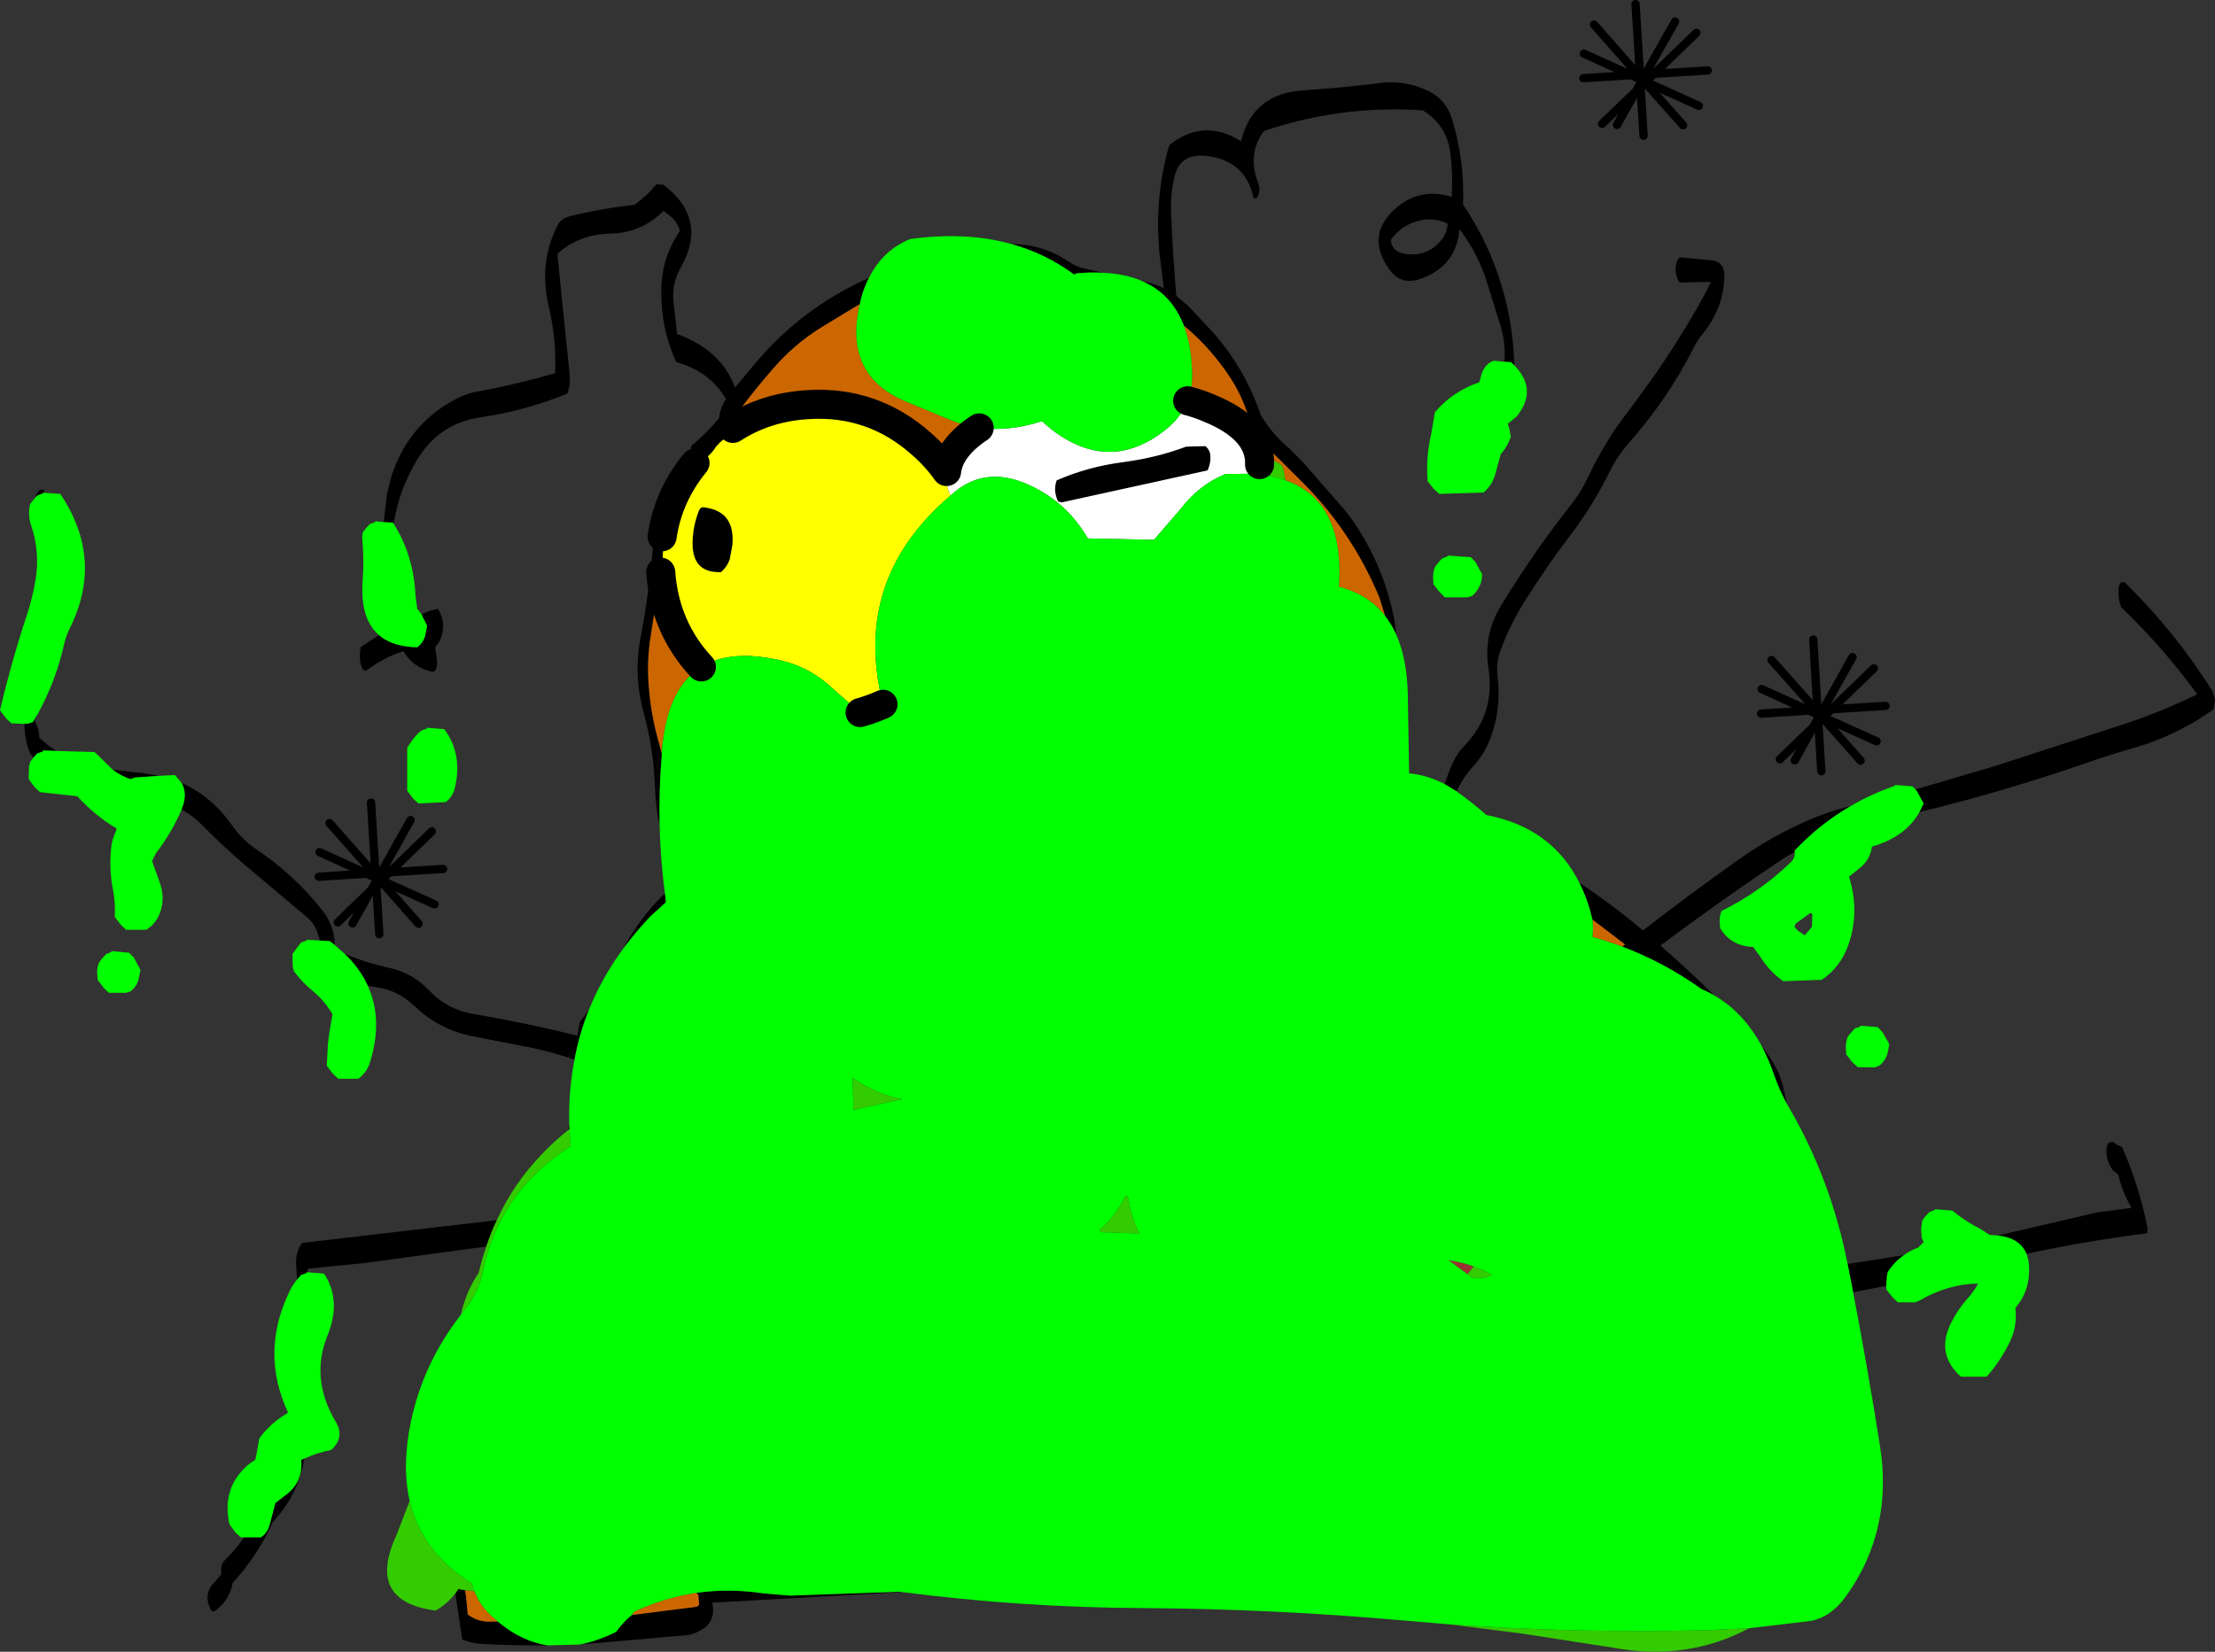
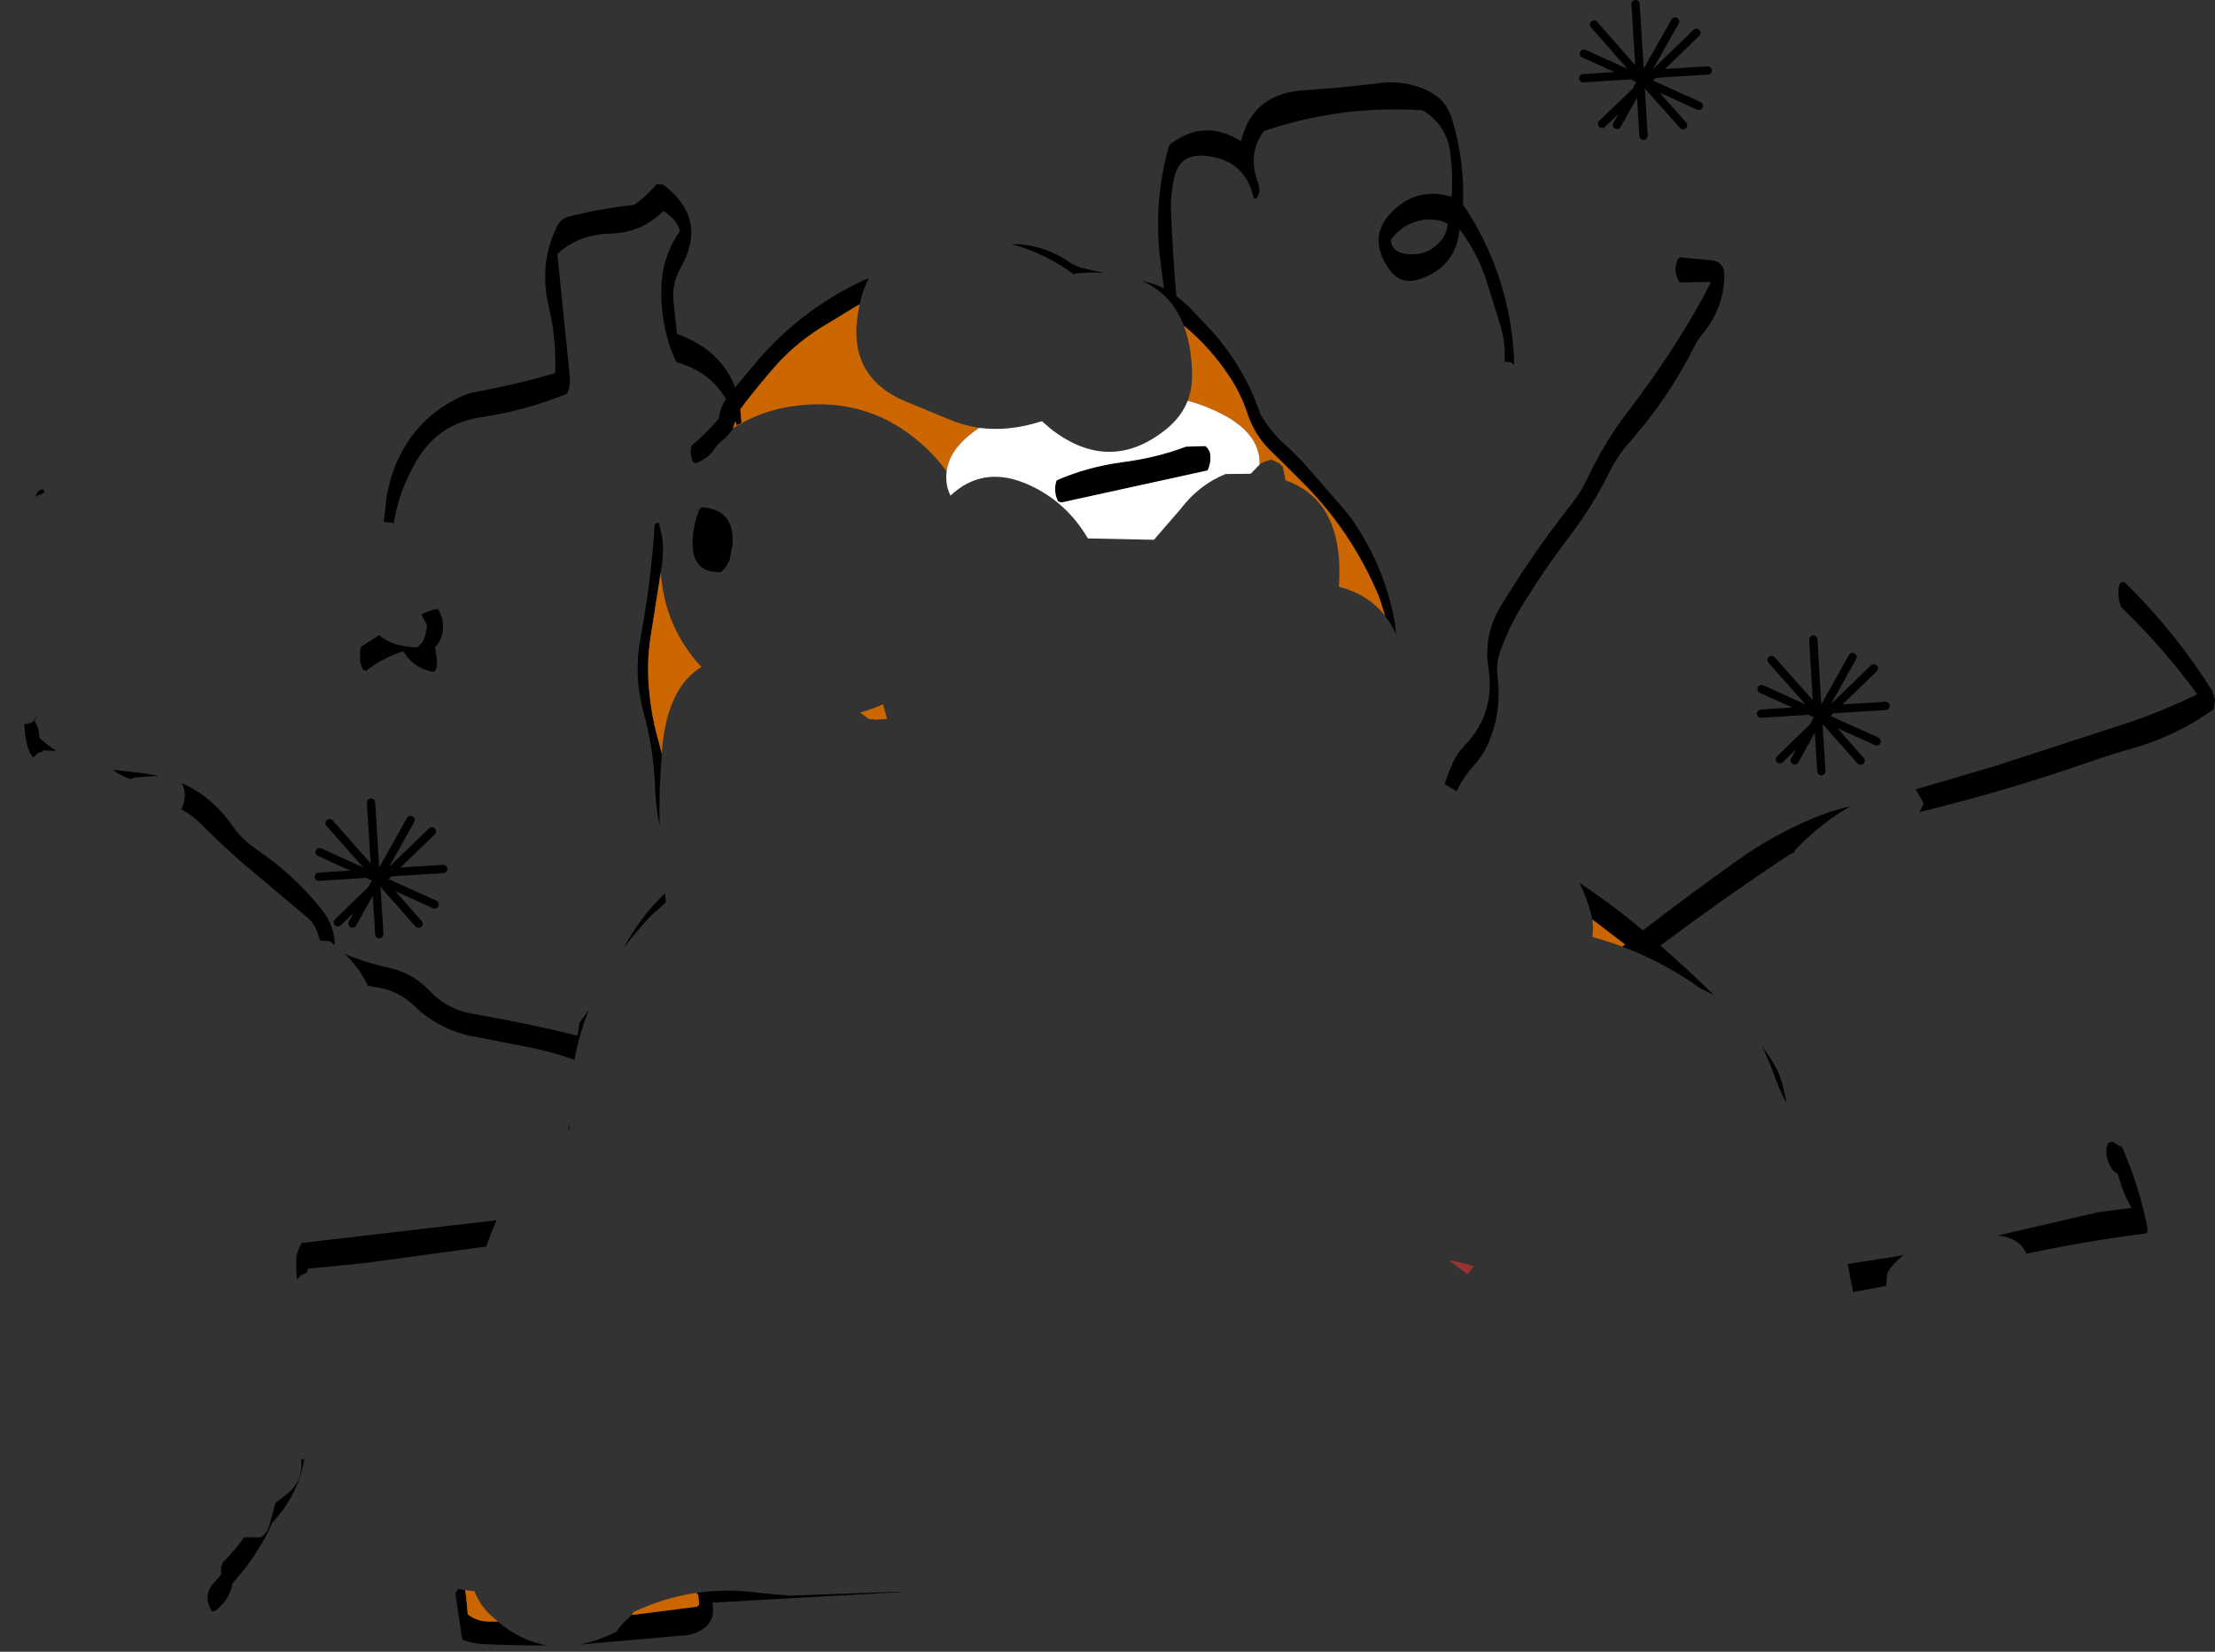
<svg xmlns="http://www.w3.org/2000/svg" height="298.8px" width="400.6px">
  <rect width="100%" height="100%" fill="#333333" stroke="none" />
  <g transform="matrix(1.0, 0.0, 0.0, 1.0, -54.2, -127.85)">
    <path d="M328.05 193.9 L327.45 193.35 326.3 193.3 Q326.55 190.15 325.6 186.85 L322.85 178.05 Q321.15 173.2 318.15 169.3 317.65 175.9 311.25 178.25 307.65 179.55 305.55 176.7 301.05 170.5 306.55 165.6 310.95 161.7 316.75 163.45 317.0 159.5 316.5 155.5 315.85 150.45 311.5 147.8 297.05 146.85 283.4 151.35 282.75 151.5 282.4 152.1 279.85 156.1 281.75 160.95 282.3 162.4 281.5 163.7 L280.95 163.75 Q279.6 157.35 273.35 156.2 267.7 155.1 266.6 159.85 265.85 163.05 266.0 166.35 266.3 173.9 266.95 181.4 L269.1 183.2 273.65 188.05 Q279.45 194.7 282.2 202.9 284.25 206.35 287.4 209.0 L289.8 211.4 297.3 220.0 298.6 221.65 Q304.7 230.35 306.5 240.7 L306.7 242.6 Q305.85 240.75 304.7 239.25 L303.65 235.9 Q298.55 223.65 289.15 214.5 L286.05 211.4 284.45 209.85 Q281.1 206.75 279.7 202.35 278.6 199.1 276.75 196.25 273.2 190.8 268.3 186.75 266.1 180.95 260.65 178.65 L260.8 178.7 Q262.85 179.1 264.7 180.0 L263.95 174.15 Q262.9 164.1 265.5 154.7 265.6 154.05 266.25 153.65 272.2 149.35 278.65 153.4 280.75 144.6 290.4 144.15 L295.8 143.75 302.75 143.0 Q308.1 142.1 312.6 144.35 315.75 145.9 316.8 149.35 319.1 156.85 318.8 164.85 324.35 173.05 326.65 182.8 327.95 188.35 328.05 193.9 M315.5 269.7 Q316.1 267.65 317.0 265.75 317.8 264.0 319.15 262.65 324.65 256.9 323.4 248.75 322.45 242.7 325.65 237.45 331.6 227.65 338.65 218.75 340.15 216.75 341.25 214.5 344.5 207.5 349.25 201.5 L352.75 196.7 Q358.0 189.3 362.4 181.3 L363.6 178.95 363.4 178.85 357.95 178.95 357.75 178.6 Q356.8 176.75 357.6 174.85 L358.0 174.4 363.85 174.95 Q366.0 175.3 366.05 177.5 366.1 183.25 362.3 188.05 361.25 189.25 360.55 190.7 355.9 199.9 349.0 207.75 346.75 210.25 345.25 213.3 342.3 219.3 338.3 224.55 333.85 230.4 330.0 236.55 327.4 240.65 325.7 245.2 324.7 247.65 325.05 250.3 325.85 256.95 323.15 262.8 322.25 264.65 320.8 266.3 318.8 268.45 317.65 271.0 L315.5 269.7 M339.85 287.55 Q345.75 291.45 351.2 296.05 L351.35 296.15 Q359.9 289.55 368.7 283.3 374.95 278.9 381.8 276.0 385.1 274.6 388.6 273.75 L388.85 273.7 Q383.25 276.95 378.75 281.75 L378.8 282.0 Q377.8 282.45 376.9 283.05 365.45 290.7 354.5 298.9 359.5 303.25 364.2 307.9 363.1 307.25 361.9 306.75 355.1 301.9 347.6 299.1 L348.1 298.7 342.2 294.2 341.8 292.6 Q341.0 289.85 339.85 287.55 M400.65 270.65 L414.95 266.45 439.7 258.4 Q445.85 256.25 451.6 253.45 445.55 245.15 438.15 238.0 L437.85 237.7 Q437.25 236.25 437.35 234.6 437.35 233.85 437.7 233.3 L437.85 233.2 438.2 233.15 438.4 233.15 Q447.55 242.05 454.35 252.9 L454.8 254.4 454.55 256.15 Q448.05 260.85 440.0 263.2 435.7 264.4 431.45 265.9 416.6 271.05 401.35 274.75 L402.1 273.2 400.9 271.0 400.65 270.65 M372.8 317.05 Q374.55 319.3 375.85 321.85 L376.6 324.05 377.35 327.5 Q375.95 324.9 375.0 322.15 374.05 319.4 372.8 317.05 M388.35 356.5 L396.45 355.25 398.55 354.9 Q396.8 356.1 395.6 358.0 L395.45 358.8 395.35 360.3 395.35 360.45 389.35 361.6 388.4 356.7 388.35 356.5 M415.55 351.35 L433.6 347.15 439.7 346.35 Q438.3 343.95 437.55 341.3 L437.25 340.25 436.4 339.65 Q434.95 337.75 435.2 335.5 435.25 335.0 435.6 334.55 L435.75 334.5 436.05 334.45 436.3 334.4 437.2 335.0 438.0 335.35 Q441.15 342.6 442.6 350.05 L442.5 350.95 Q431.55 352.35 420.7 354.65 419.5 351.8 415.55 351.35 M217.35 415.85 L183.35 417.75 183.05 417.75 183.15 418.75 Q183.3 420.85 181.9 422.1 180.4 423.35 178.45 423.65 L159.0 425.35 Q162.2 424.75 165.65 423.05 166.7 421.5 168.4 420.05 L168.5 420.0 180.25 418.5 180.65 418.15 180.5 416.4 180.15 416.0 Q186.05 415.15 192.35 416.1 L197.05 416.5 216.8 415.8 217.35 415.85 M153.25 425.5 Q147.3 425.55 141.4 425.25 139.55 425.15 137.8 424.45 L136.55 416.1 137.1 415.3 137.55 415.4 138.3 415.5 138.5 416.75 138.8 419.9 Q140.45 421.2 142.7 421.2 L144.25 421.2 Q148.45 424.75 153.25 425.5 M142.15 353.35 L136.6 354.1 120.05 356.35 109.9 357.35 109.75 358.0 109.7 358.0 109.65 358.15 108.65 358.5 107.9 359.35 107.75 356.45 Q107.65 354.45 108.8 352.7 L143.45 348.65 144.05 348.6 Q142.95 350.9 142.15 353.35 M109.25 391.7 Q108.2 398.25 103.35 403.4 L103.3 403.7 Q102.1 406.35 100.45 408.8 L100.25 409.15 98.35 411.8 96.25 414.25 96.2 414.6 Q95.6 417.4 93.05 419.3 L92.5 419.35 92.3 419.0 Q90.9 416.25 92.95 414.1 L93.3 413.75 94.2 412.65 94.2 412.3 Q94.1 411.3 94.5 410.5 L94.75 410.2 Q96.75 408.25 98.35 405.95 L101.4 405.95 Q102.65 405.1 103.0 403.55 L104.0 399.75 106.2 398.05 Q109.1 395.65 108.65 391.95 L109.25 391.7 M157.0 332.25 L157.15 331.15 157.2 332.1 157.0 332.25 M158.1 319.55 Q153.35 317.9 148.35 317.0 L139.1 315.2 Q133.35 313.9 129.05 309.75 126.3 307.1 122.6 306.5 L120.7 306.15 Q119.3 303.05 116.55 300.4 120.3 302.0 124.65 302.95 128.8 303.85 131.8 307.0 135.05 310.5 139.95 311.3 149.35 312.9 158.65 315.2 L159.0 312.85 160.7 310.55 Q158.95 314.9 158.1 319.55 M112.1 298.0 L111.5 296.25 Q110.95 294.8 109.75 293.8 L98.35 284.2 Q94.4 280.8 90.8 277.15 89.1 275.4 87.05 274.3 L87.15 273.95 Q88.15 271.45 87.05 269.5 92.5 271.9 96.2 277.2 97.95 279.7 100.5 281.45 107.5 286.15 112.55 292.6 114.65 295.3 114.75 298.8 L113.85 298.1 112.1 298.0 M60.2 264.95 Q59.25 263.65 58.95 261.85 L58.7 260.4 58.6 258.8 59.35 258.75 60.15 258.45 61.0 257.05 60.45 258.2 Q61.2 259.45 61.3 260.95 L61.3 261.3 Q62.75 262.65 64.4 263.7 L62.0 263.6 61.95 263.8 60.95 264.15 60.2 264.95 M60.65 217.8 Q60.75 217.05 61.35 216.55 L61.45 216.45 62.05 216.4 62.25 217.0 62.0 216.95 61.95 217.1 60.95 217.5 60.65 217.8 M74.6 267.1 L80.35 267.75 82.95 268.2 78.6 268.5 77.8 268.8 Q76.05 268.2 74.6 267.1 M167.0 299.35 Q169.95 293.8 174.45 289.45 L174.65 291.05 171.85 293.6 Q169.2 296.4 167.0 299.35 M173.5 277.2 Q172.75 273.65 172.65 269.95 172.4 263.25 170.6 256.75 168.75 250.0 170.05 243.25 171.95 233.1 172.6 222.8 L172.8 222.6 Q173.0 222.45 173.35 222.4 L173.95 224.95 Q174.3 227.5 173.9 230.25 L173.7 231.35 171.9 242.8 Q171.1 247.7 171.6 252.7 172.0 257.4 173.3 261.95 L173.9 264.2 Q173.35 270.75 173.5 277.2 M179.9 211.6 L179.55 211.45 Q178.95 210.1 179.2 208.7 L179.35 208.4 Q182.0 206.2 184.25 203.5 184.4 201.7 185.5 200.05 182.6 195.05 176.5 193.35 173.7 187.3 173.8 180.25 173.85 174.45 177.15 169.65 176.75 167.95 175.35 166.9 L174.2 166.0 Q170.25 169.95 164.75 170.1 158.9 170.2 155.0 173.8 L157.25 195.9 Q157.4 197.5 156.8 199.05 149.25 202.15 141.05 203.35 133.45 204.5 129.5 211.25 126.3 216.7 125.4 222.6 L125.25 222.4 123.6 222.3 124.2 217.15 124.95 214.15 Q128.15 204.1 137.45 199.65 139.0 198.9 140.75 198.65 147.8 197.35 154.6 195.35 154.85 189.15 153.45 183.35 151.6 175.5 154.95 168.8 155.6 167.35 157.35 166.95 163.05 165.55 168.95 164.9 171.1 163.35 172.75 161.4 172.85 161.2 173.0 161.2 L174.15 161.25 Q182.3 167.4 177.35 176.2 175.7 179.05 176.0 182.35 L176.65 188.25 Q184.65 191.2 187.15 197.95 L190.7 193.7 Q198.1 184.8 208.55 179.45 209.9 178.75 211.35 178.15 210.45 179.85 209.9 181.95 L209.7 182.9 209.2 183.15 202.55 187.2 Q197.55 190.35 193.8 194.8 190.8 198.25 188.1 201.85 L188.3 204.2 188.15 204.45 187.4 204.75 187.2 204.0 186.75 205.35 Q186.05 206.65 184.5 207.8 L183.7 208.65 Q182.4 210.8 180.0 211.65 L179.9 211.6 M130.45 239.05 L130.55 238.95 Q131.85 238.25 133.4 238.0 134.9 240.35 134.0 243.15 133.65 244.1 132.9 244.95 L133.25 247.4 Q133.3 248.3 132.95 249.15 L132.5 249.4 Q128.95 248.7 127.15 245.65 123.65 246.75 120.4 249.2 L119.85 249.0 Q119.25 247.85 119.3 246.6 119.25 245.7 119.5 244.85 L122.75 242.75 Q125.2 244.85 129.65 244.95 130.85 244.05 131.15 242.6 L131.45 241.05 130.45 239.05 M237.15 172.0 Q243.1 172.0 248.1 175.6 L249.55 176.25 253.8 177.2 Q251.5 177.05 248.9 177.3 L248.45 177.5 Q243.3 173.7 237.15 172.0 M305.75 171.25 Q305.9 173.4 308.3 173.75 312.35 174.4 314.9 171.25 315.95 169.95 316.0 168.3 313.9 167.25 311.4 167.65 308.1 168.25 306.0 170.9 L305.75 171.25 M272.2 208.55 Q272.85 209.05 273.05 209.85 273.3 211.45 272.6 212.95 L246.15 218.75 245.55 218.55 245.4 218.2 Q244.7 216.45 245.3 214.75 250.85 212.3 257.3 211.45 263.4 210.65 268.7 208.65 L272.2 208.55 M181.25 219.6 Q187.25 220.15 186.65 226.5 L186.2 228.95 Q185.75 230.35 184.6 231.35 179.4 231.55 179.45 226.05 179.5 223.15 180.5 220.5 180.7 219.75 181.25 219.6" fill="#000000" fill-rule="evenodd" stroke="none" />
    <path d="M268.3 186.75 Q273.2 190.8 276.75 196.25 278.6 199.1 279.7 202.35 281.1 206.75 284.45 209.85 L286.05 211.4 289.15 214.5 Q298.55 223.65 303.65 235.9 L304.7 239.25 Q301.65 235.35 296.35 234.0 297.4 218.5 286.7 214.75 L286.2 212.3 285.6 211.7 284.15 211.0 282.9 211.35 282.05 211.8 282.0 211.9 282.0 211.1 Q281.6 205.3 273.05 201.75 271.1 200.9 269.0 200.35 269.85 198.1 269.8 195.45 269.7 190.4 268.3 186.75 M342.2 294.2 L348.1 298.7 347.6 299.1 Q344.95 298.1 342.2 297.35 342.4 295.75 342.2 294.2 M186.75 205.35 L187.2 204.0 187.4 204.75 188.15 204.45 188.3 204.2 188.1 201.85 Q190.8 198.25 193.8 194.8 197.55 190.35 202.55 187.2 L209.2 183.15 209.7 182.9 Q206.6 196.15 218.8 200.8 L225.55 203.6 Q228.35 204.8 231.3 205.25 225.9 208.85 225.4 213.15 223.45 210.4 220.8 208.1 212.0 200.3 200.3 201.05 192.7 201.5 186.75 205.35 M173.7 231.35 Q174.4 241.35 181.05 248.5 174.95 252.25 173.95 263.2 L173.9 264.2 173.3 261.95 Q172.0 257.4 171.6 252.7 171.1 247.7 171.9 242.8 L173.7 231.35 M209.75 256.75 Q211.9 256.15 213.9 255.25 L214.65 257.9 212.6 258.05 211.3 257.9 209.75 256.75 M180.15 416.0 L180.5 416.4 180.65 418.15 180.25 418.5 168.5 420.0 168.8 419.45 Q174.3 416.85 180.15 416.0 M138.3 415.5 L140.0 415.7 Q140.9 418.05 142.85 419.95 L144.25 421.2 142.7 421.2 Q140.45 421.2 138.8 419.9 L138.5 416.75 138.3 415.5" fill="#cc6600" fill-rule="evenodd" stroke="none" />
    <path d="M320.75 356.95 L319.6 358.35 316.3 355.9 316.05 355.8 Q318.55 356.15 320.75 356.95" fill="#993333" fill-rule="evenodd" stroke="none" />
    <path d="M225.4 213.15 Q225.9 208.85 231.3 205.25 236.65 205.95 242.45 204.1 L242.65 204.05 244.2 205.4 Q254.85 213.7 265.05 205.55 267.85 203.3 269.0 200.35 271.1 200.9 273.05 201.75 281.6 205.3 282.0 211.1 L282.0 211.9 280.4 213.55 275.85 213.6 Q271.05 215.55 267.7 219.95 L262.9 225.5 250.95 225.25 Q247.05 218.6 240.25 215.55 232.6 212.1 226.85 216.85 L226.1 217.5 Q225.4 216.1 225.35 214.6 225.3 213.85 225.4 213.15 M272.2 208.55 L268.7 208.65 Q263.4 210.65 257.3 211.45 250.85 212.3 245.3 214.75 244.7 216.45 245.4 218.2 L245.55 218.55 246.15 218.75 272.6 212.95 Q273.3 211.45 273.05 209.85 272.85 209.05 272.2 208.55" fill="#ffffff" fill-rule="evenodd" stroke="none" />
-     <path d="M173.95 224.95 Q175.0 217.6 179.9 211.6 L180.0 211.65 Q182.4 210.8 183.7 208.65 L184.5 207.8 Q186.05 206.65 186.75 205.35 192.7 201.5 200.3 201.05 212.0 200.3 220.8 208.1 223.45 210.4 225.4 213.15 225.3 213.85 225.35 214.6 225.4 216.1 226.1 217.5 208.15 232.8 213.9 255.25 211.9 256.15 209.75 256.75 L204.85 252.45 Q200.8 248.6 195.55 247.35 186.35 245.2 181.05 248.5 174.4 241.35 173.7 231.35 L173.9 230.25 Q174.3 227.5 173.95 224.95 M181.25 219.6 Q180.7 219.75 180.5 220.5 179.5 223.15 179.45 226.05 179.4 231.55 184.6 231.35 185.75 230.35 186.2 228.95 L186.65 226.5 Q187.25 220.15 181.25 219.6" fill="#ffff00" fill-rule="evenodd" stroke="none" />
-     <path d="M370.55 422.4 Q359.25 428.4 345.85 425.9 L329.35 423.35 316.4 421.7 Q339.65 423.35 362.95 422.75 L370.55 422.4 M136.55 416.1 Q135.15 417.95 133.0 419.2 120.3 417.55 125.95 405.45 L128.3 399.35 Q130.5 408.65 139.5 414.25 L140.0 415.7 138.3 415.5 137.55 415.4 137.1 415.3 136.55 416.1 M137.55 365.7 Q138.45 361.55 140.8 358.05 141.35 355.65 142.15 353.35 142.95 350.9 144.05 348.6 147.05 342.0 152.15 336.7 154.35 334.35 157.0 332.25 L157.2 332.1 157.4 335.2 Q144.45 343.5 141.55 357.85 140.75 361.7 138.2 364.85 L137.55 365.7 M282.0 211.9 L282.05 211.8 282.9 211.35 284.15 211.0 285.6 211.7 286.2 212.3 286.7 214.75 Q283.9 213.75 280.4 213.55 L282.0 211.9 M320.75 356.95 Q322.5 357.55 324.05 358.5 L322.75 359.0 320.45 359.05 319.6 358.35 320.75 356.95 M258.05 344.2 L258.3 344.75 Q258.75 348.05 260.3 351.0 L253.3 350.75 253.1 350.3 Q255.95 347.85 257.7 344.25 L258.05 344.2 M208.55 328.65 L208.4 322.85 Q212.65 325.75 217.35 326.7 L208.55 328.65" fill="#33cc00" fill-rule="evenodd" stroke="none" />
-     <path d="M326.3 193.3 L327.45 193.35 328.05 193.9 Q332.45 198.4 328.45 203.25 L326.9 204.5 327.15 205.3 327.45 206.85 327.15 207.6 Q326.6 208.95 325.65 209.95 L324.55 213.9 Q323.95 215.75 322.5 216.95 L314.5 217.2 313.55 216.35 312.4 214.9 Q312.05 210.5 313.05 206.35 L313.7 202.45 Q316.9 198.65 321.75 197.0 L322.15 195.5 Q322.8 193.65 324.35 193.1 L326.3 193.3 M260.65 178.65 Q266.1 180.95 268.3 186.75 269.7 190.4 269.8 195.45 269.85 198.1 269.0 200.35 267.85 203.3 265.05 205.55 254.85 213.7 244.2 205.4 L242.65 204.05 242.45 204.1 Q236.65 205.95 231.3 205.25 228.35 204.8 225.55 203.6 L218.8 200.8 Q206.6 196.15 209.7 182.9 L209.9 181.95 Q210.45 179.85 211.35 178.15 213.8 173.15 218.8 171.1 228.9 169.7 237.15 172.0 243.3 173.7 248.45 177.5 L248.9 177.3 Q251.5 177.05 253.8 177.2 257.7 177.4 260.65 178.65 M304.7 239.25 Q305.85 240.75 306.7 242.6 308.6 246.85 308.8 253.0 L309.05 267.75 Q312.35 268.05 315.5 269.7 L317.65 271.0 317.9 271.2 Q320.55 273.1 323.05 275.3 334.85 277.55 339.85 287.55 341.0 289.85 341.8 292.6 L342.2 294.2 Q342.4 295.75 342.2 297.35 344.95 298.1 347.6 299.1 355.1 301.9 361.9 306.75 363.1 307.25 364.2 307.9 369.5 310.95 372.8 317.05 374.05 319.4 375.0 322.15 375.95 324.9 377.35 327.5 L377.7 328.1 Q385.35 341.2 388.35 356.5 L388.4 356.7 389.35 361.6 Q392.0 375.4 394.2 389.35 396.6 404.5 388.25 416.35 385.35 420.5 381.5 421.1 L370.55 422.4 362.95 422.75 Q339.65 423.35 316.4 421.7 L308.1 421.0 Q284.55 418.9 260.8 418.75 238.95 418.65 217.35 415.85 L216.8 415.8 197.05 416.5 192.35 416.1 Q186.05 415.15 180.15 416.0 174.3 416.85 168.8 419.45 L168.5 420.0 168.4 420.05 Q166.7 421.5 165.65 423.05 162.2 424.75 159.0 425.35 L153.25 425.5 Q148.45 424.75 144.25 421.2 L142.85 419.95 Q140.9 418.05 140.0 415.7 L139.5 414.25 Q130.5 408.65 128.3 399.35 126.85 393.05 128.5 385.1 130.75 374.4 137.55 365.7 L138.2 364.85 Q140.75 361.7 141.55 357.85 144.45 343.5 157.4 335.2 L157.2 332.1 157.15 331.15 Q157.0 325.15 158.1 319.55 158.95 314.9 160.7 310.55 163.05 304.7 167.0 299.35 169.2 296.4 171.85 293.6 L174.65 291.05 174.45 289.45 Q173.65 283.35 173.5 277.2 173.35 270.75 173.9 264.2 L173.95 263.2 Q174.95 252.25 181.05 248.5 186.35 245.2 195.55 247.35 200.8 248.6 204.85 252.45 L209.75 256.75 211.3 257.9 212.6 258.05 214.65 257.9 213.9 255.25 Q208.15 232.8 226.1 217.5 L226.85 216.85 Q232.6 212.1 240.25 215.55 247.05 218.6 250.95 225.25 L262.9 225.5 267.7 219.95 Q271.05 215.55 275.85 213.6 L280.4 213.55 Q283.9 213.75 286.7 214.75 297.4 218.5 296.35 234.0 301.65 235.35 304.7 239.25 M388.85 273.7 Q392.6 271.5 396.9 270.0 L396.9 269.85 400.05 270.1 400.65 270.65 400.9 271.0 402.1 273.2 401.35 274.75 Q398.85 279.25 392.75 281.0 392.5 283.25 390.65 284.8 L388.6 286.45 Q390.6 292.75 388.5 298.75 387.15 302.7 383.7 305.1 L376.7 305.35 Q374.1 303.5 372.45 300.75 L371.25 299.15 Q367.25 299.0 365.3 295.75 L365.25 295.0 Q365.1 293.75 365.55 292.65 372.6 289.15 378.15 283.75 378.85 283.05 378.8 282.0 L378.75 281.75 Q383.25 276.95 388.85 273.7 M398.55 354.9 Q399.7 354.05 401.1 353.55 L402.1 352.55 401.75 351.75 401.65 350.2 401.85 348.65 402.4 347.9 403.15 347.1 404.1 346.75 404.2 346.6 407.3 346.85 Q409.65 348.8 412.35 350.15 L414.05 351.25 415.55 351.35 Q419.5 351.8 420.7 354.65 421.4 356.4 421.1 359.05 420.75 362.05 418.7 364.45 419.1 367.8 417.6 370.8 415.9 374.2 413.5 376.9 L408.85 376.9 Q404.25 372.8 407.05 367.2 408.2 364.85 410.0 362.8 411.15 361.55 411.95 360.05 406.55 360.1 401.3 363.15 L400.55 363.45 397.45 363.45 396.5 362.55 395.35 361.1 395.35 360.45 395.35 360.3 395.45 358.8 395.6 358.0 Q396.8 356.1 398.55 354.9 M109.75 358.0 L112.8 358.25 Q116.0 363.05 113.45 369.4 110.25 377.25 114.95 385.1 116.6 387.9 114.1 390.15 111.55 390.65 109.25 391.7 L108.65 391.95 Q109.1 395.65 106.2 398.05 L104.0 399.75 103.0 403.55 Q102.65 405.1 101.4 405.95 L98.35 405.95 97.75 405.95 96.8 405.1 95.7 403.6 Q94.45 397.95 97.8 394.1 98.9 392.8 100.35 391.95 L100.55 391.15 101.1 388.05 Q102.75 385.8 105.05 384.2 L106.3 383.4 Q101.25 372.55 106.5 361.6 107.05 360.4 107.9 359.35 L108.65 358.5 109.65 358.15 109.7 358.0 109.75 358.0 M120.7 306.15 Q123.5 312.25 121.15 319.9 120.6 321.85 119.0 323.0 L115.4 323.0 114.45 322.15 113.3 320.65 113.5 316.8 Q113.8 314.05 114.35 311.35 112.9 308.9 110.8 307.15 108.85 305.55 107.35 303.55 L107.15 302.75 107.1 301.2 107.1 300.45 107.65 299.65 108.65 298.35 109.2 298.15 109.65 298.0 109.7 297.85 112.1 298.0 113.85 298.1 114.75 298.8 116.55 300.4 Q119.3 303.05 120.7 306.15 M87.05 274.3 Q85.25 278.5 82.4 282.2 L81.7 283.6 83.15 287.65 Q84.2 290.8 82.85 293.65 82.1 295.15 80.65 296.05 L77.0 296.05 76.05 295.15 74.95 293.7 Q75.1 291.25 74.65 288.9 73.9 285.15 74.3 281.3 74.45 279.65 75.2 278.15 L75.25 277.7 Q71.3 275.35 68.2 271.9 L61.45 271.15 60.5 270.3 59.4 268.8 59.4 268.05 59.45 266.5 59.65 265.7 60.2 264.95 60.95 264.15 61.95 263.8 62.0 263.6 64.4 263.7 71.3 263.9 72.2 264.75 74.6 267.1 Q76.05 268.2 77.8 268.8 L78.6 268.5 82.95 268.2 85.85 268.05 87.05 269.5 Q88.15 271.45 87.15 273.95 L87.05 274.3 M58.6 258.8 L56.25 258.7 55.35 257.85 54.2 256.35 Q56.2 247.8 58.95 239.45 60.05 236.2 60.6 232.9 61.5 227.75 59.8 222.8 59.2 220.95 59.65 219.05 L60.2 218.3 60.65 217.8 60.95 217.5 61.95 217.1 62.0 216.95 62.25 217.0 65.1 217.2 Q73.1 229.05 66.75 241.65 66.15 242.9 65.8 244.35 64.3 251.1 61.0 257.05 L60.15 258.45 59.35 258.75 58.6 258.8 M125.4 222.6 Q129.0 228.3 129.35 235.6 L129.65 237.95 130.3 238.8 130.45 239.05 131.45 241.05 131.15 242.6 Q130.85 244.05 129.65 244.95 125.2 244.85 122.75 242.75 119.25 239.75 119.8 232.7 120.05 229.25 119.75 225.75 119.65 225.0 119.8 224.2 L120.35 223.45 121.1 222.65 122.05 222.3 122.1 222.15 123.6 222.3 125.25 222.4 125.4 222.6 M381.95 293.95 Q382.1 292.65 381.35 293.2 L378.95 294.95 378.75 295.5 379.35 296.2 380.6 297.05 381.3 296.25 381.9 295.5 381.95 293.95 M394.65 314.55 L395.9 316.75 395.6 318.3 Q395.25 319.75 394.05 320.65 L393.25 320.95 390.2 320.9 389.25 320.05 388.1 318.6 388.05 317.8 Q387.95 316.6 388.35 315.45 L388.9 314.75 389.65 313.9 390.65 313.55 390.7 313.4 393.8 313.65 394.65 314.55 M131.45 259.5 L134.55 259.75 Q138.0 264.4 136.4 270.65 136.0 272.05 134.8 272.95 L129.9 273.2 128.95 272.35 127.85 270.9 127.85 267.0 127.85 263.1 128.35 262.35 Q129.2 261.0 130.4 260.0 L131.4 259.65 131.45 259.5 M78.4 301.05 L79.6 303.3 79.3 304.85 Q79.0 306.25 77.8 307.2 L77.0 307.45 73.9 307.45 72.95 306.55 71.85 305.1 71.8 304.35 Q71.65 303.1 72.1 302.0 L72.65 301.25 73.4 300.45 74.35 300.05 74.4 299.9 77.55 300.2 78.4 301.05 M316.05 228.35 L320.2 228.65 321.05 229.5 322.25 231.75 322.2 232.5 Q321.9 234.4 320.45 235.65 L319.65 235.9 315.5 235.9 314.6 235.0 313.45 233.55 313.4 232.8 Q313.3 231.55 313.7 230.45 L314.25 229.7 315.0 228.9 316.0 228.5 316.05 228.35 M208.55 328.65 L217.35 326.7 Q212.65 325.75 208.4 322.85 L208.55 328.65 M258.05 344.2 L257.7 344.25 Q255.95 347.85 253.1 350.3 L253.3 350.75 260.3 351.0 Q258.75 348.05 258.3 344.75 L258.05 344.2 M319.6 358.35 L320.45 359.05 322.75 359.0 324.05 358.5 Q322.5 357.55 320.75 356.95 318.55 356.15 316.05 355.8 L316.3 355.9 319.6 358.35" fill="#00ff00" fill-rule="evenodd" stroke="none" />
-     <path d="M173.95 224.95 Q175.0 217.6 179.9 211.6 M186.75 205.35 Q192.7 201.5 200.3 201.05 212.0 200.3 220.8 208.1 223.45 210.4 225.4 213.15 225.9 208.85 231.3 205.25 M269.0 200.35 Q271.1 200.9 273.05 201.75 281.6 205.3 282.0 211.1 L282.0 211.9 M173.7 231.35 Q174.4 241.35 181.05 248.5 M209.75 256.75 Q211.9 256.15 213.9 255.25" fill="none" stroke="#000000" stroke-linecap="round" stroke-linejoin="round" stroke-width="5.25" />
    <path d="M351.75 141.3 L351.25 142.25 351.45 142.45 351.85 142.65 353.35 141.2 351.75 141.3 357.15 131.75 M351.75 141.3 L350.8 141.35 350.8 141.7 351.25 142.25 351.2 142.35 351.45 142.45 351.7 142.75 351.85 142.65 361.45 147.0 M350.8 141.35 L350.5 141.4 350.8 141.7 350.85 142.2 351.2 142.35 350.9 142.9 350.9 143.55 351.7 142.75 358.6 150.5 M350.9 142.9 L350.05 144.4 350.9 143.55 351.45 152.4 M350.85 142.2 L350.9 142.9 M350.5 141.4 L349.25 141.45 350.85 142.2 M350.8 141.35 L350.0 128.6 M361.0 133.8 L353.35 141.2 363.05 140.6 M340.55 142.0 L349.25 141.45 340.65 137.55 M342.5 132.3 L350.5 141.4 M346.65 150.45 L350.05 144.4 343.95 150.25 M393.1 248.75 L385.45 256.15 395.2 255.55 M382.95 256.65 L383.4 257.15 383.9 256.25 382.9 256.3 382.95 256.65 382.65 256.3 381.4 256.4 382.95 257.1 382.95 256.65 M382.9 256.3 L382.65 256.3 374.6 247.25 M383.6 257.4 L383.3 257.3 383.0 257.8 383.05 258.45 383.85 257.7 383.6 257.4 383.4 257.15 383.3 257.3 382.95 257.1 383.0 257.8 382.15 259.35 383.05 258.45 383.6 267.35 M383.85 257.7 L383.95 257.6 383.6 257.4 M378.8 265.4 L382.15 259.35 376.1 265.2 M372.7 256.95 L381.4 256.4 372.8 252.5 M383.95 257.6 L385.45 256.15 383.9 256.25 389.25 246.7 M383.85 257.7 L390.7 265.45 M383.95 257.6 L393.6 261.95 M382.9 256.3 L382.15 243.55 M111.85 286.45 L120.55 285.9 112.0 282.0 M117.95 294.9 L121.35 288.85 115.3 294.7 M121.85 285.85 L122.15 286.15 122.1 285.8 121.85 285.85 113.8 276.75 M122.2 287.35 L122.5 286.8 122.15 286.65 122.2 287.35 122.25 288.0 123.05 287.2 122.8 286.9 122.5 286.8 122.55 286.7 122.15 286.15 122.15 286.65 120.55 285.9 121.85 285.85 M123.05 287.2 L123.15 287.1 122.8 286.9 122.55 286.7 123.1 285.75 122.1 285.8 121.3 273.05 M123.15 287.1 L124.65 285.65 123.1 285.75 128.45 276.2 M122.25 288.0 L122.8 296.85 M123.05 287.2 L129.9 294.95 M132.3 278.25 L124.65 285.65 134.35 285.05 M123.15 287.1 L132.8 291.45 M122.2 287.35 L121.35 288.85 122.25 288.0" fill="none" stroke="#000000" stroke-linecap="round" stroke-linejoin="round" stroke-width="1.5" />
  </g>
</svg>